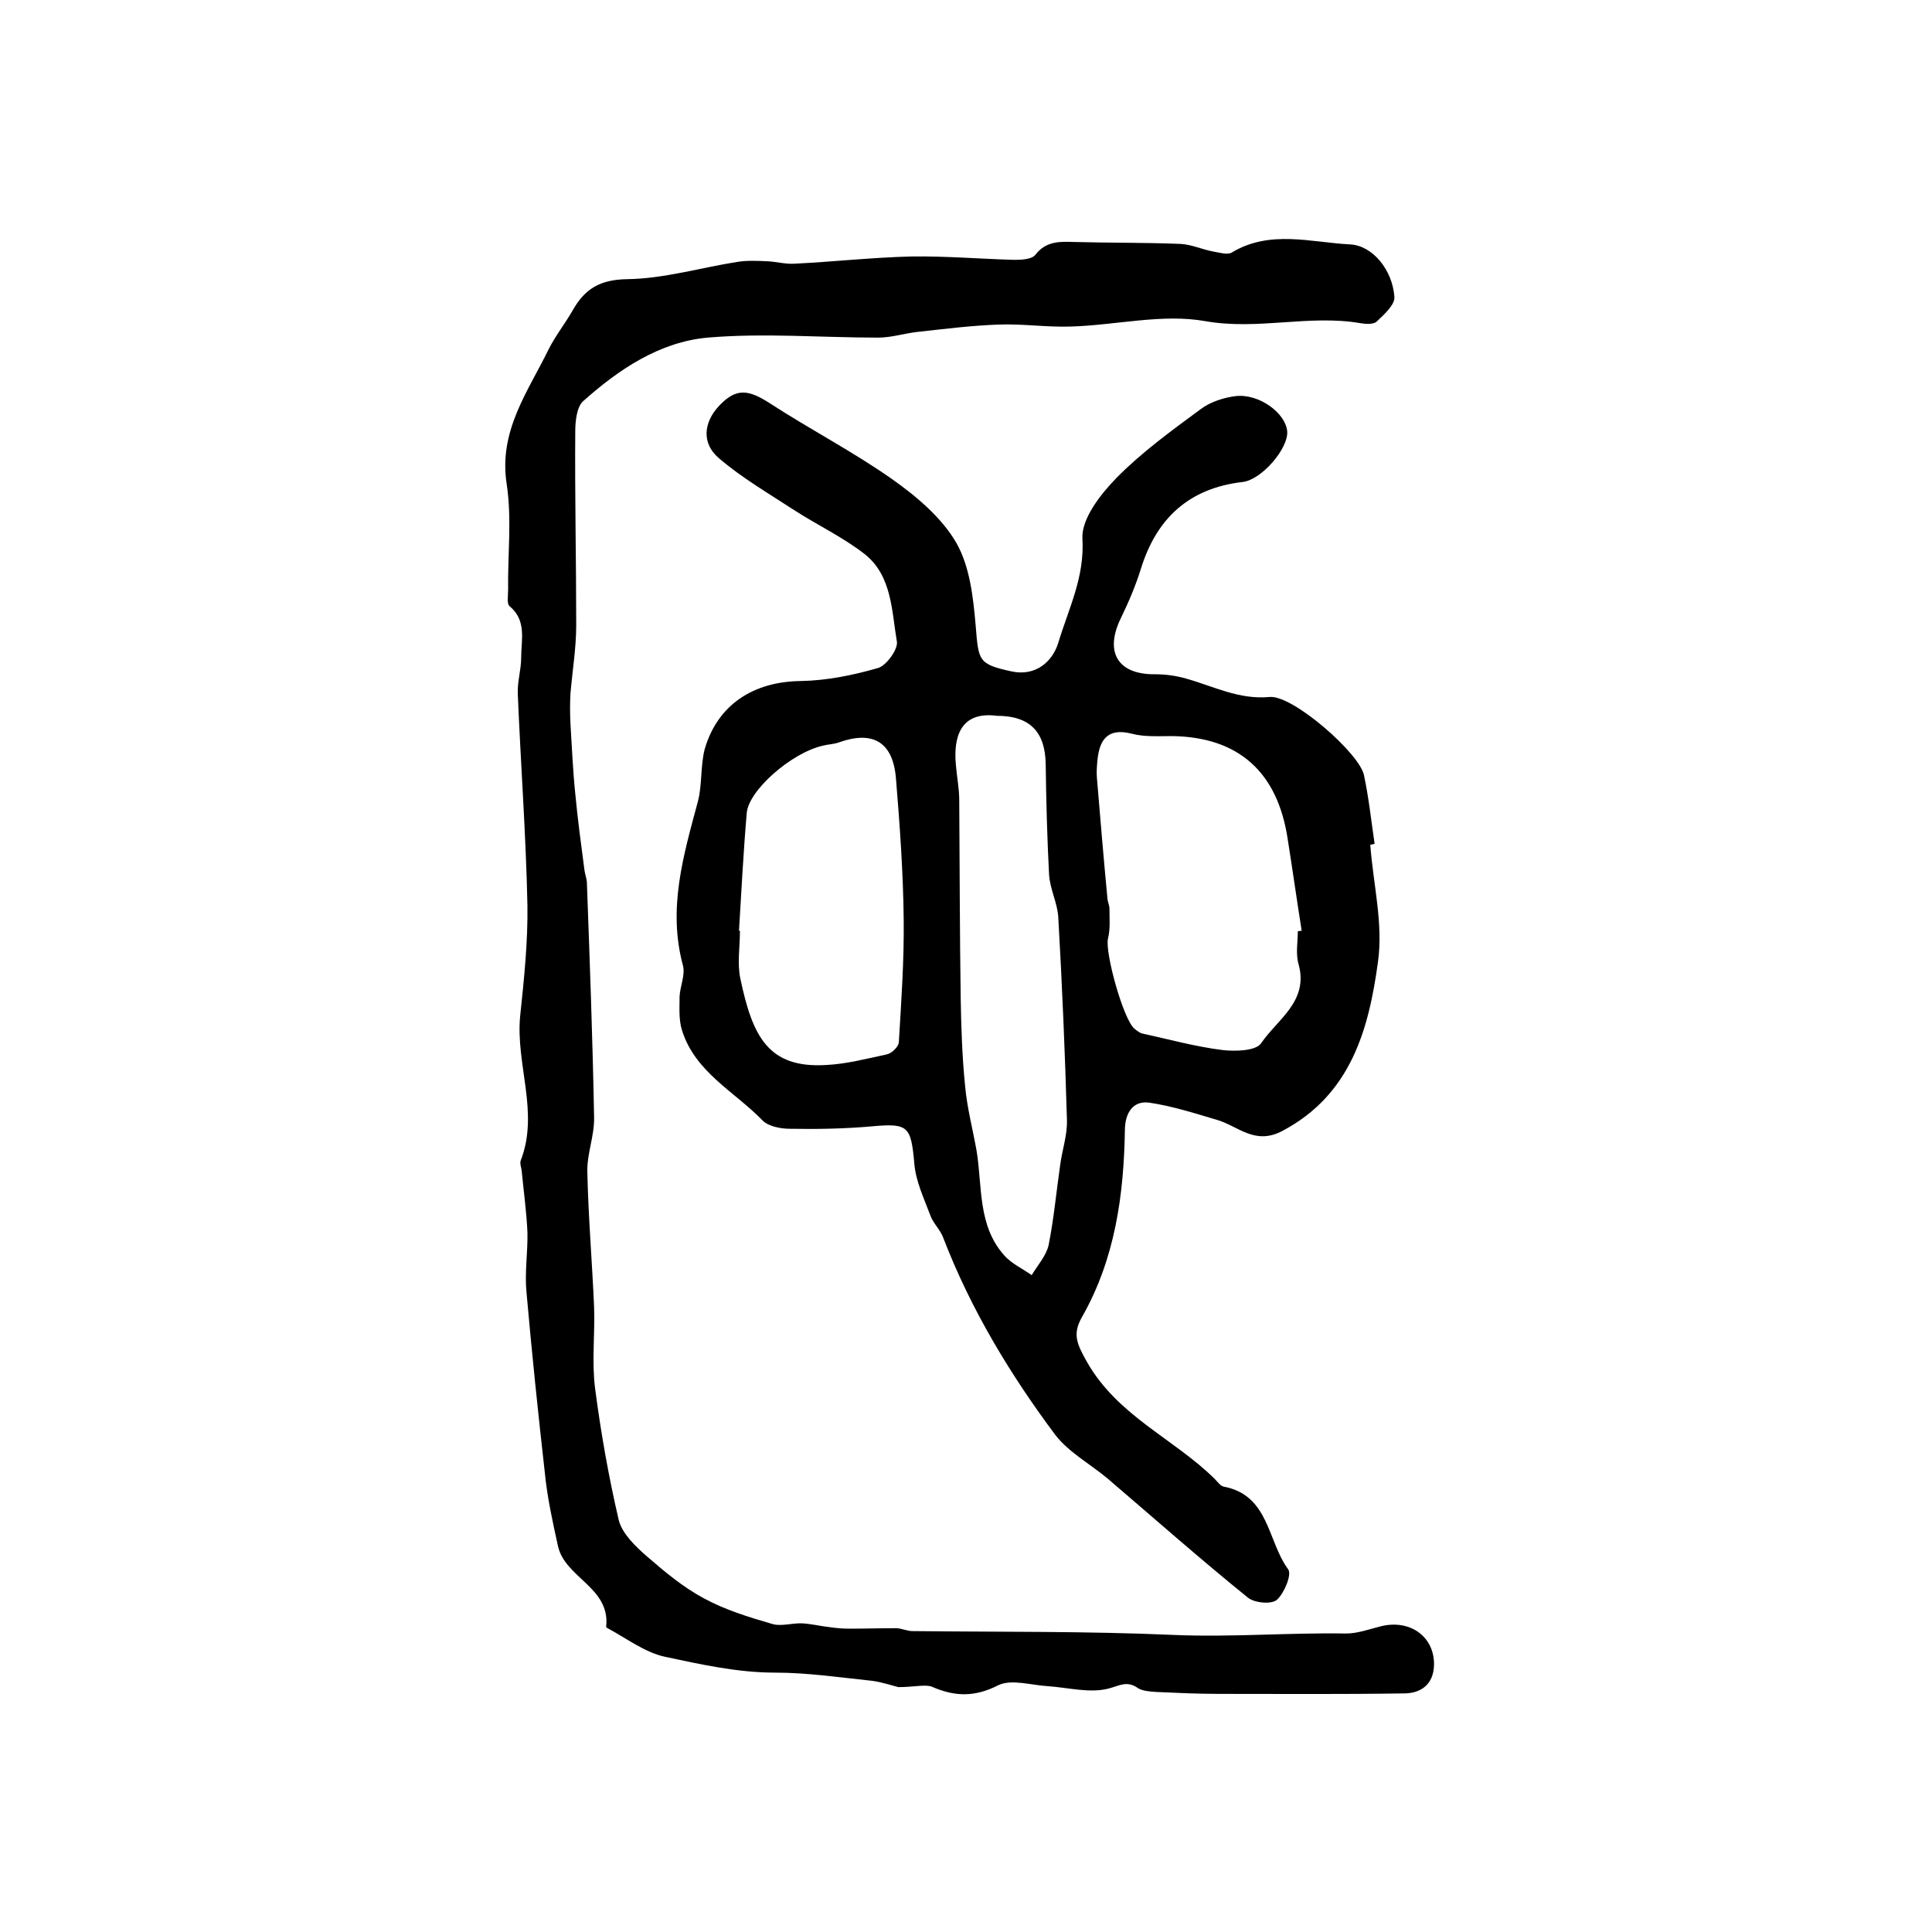
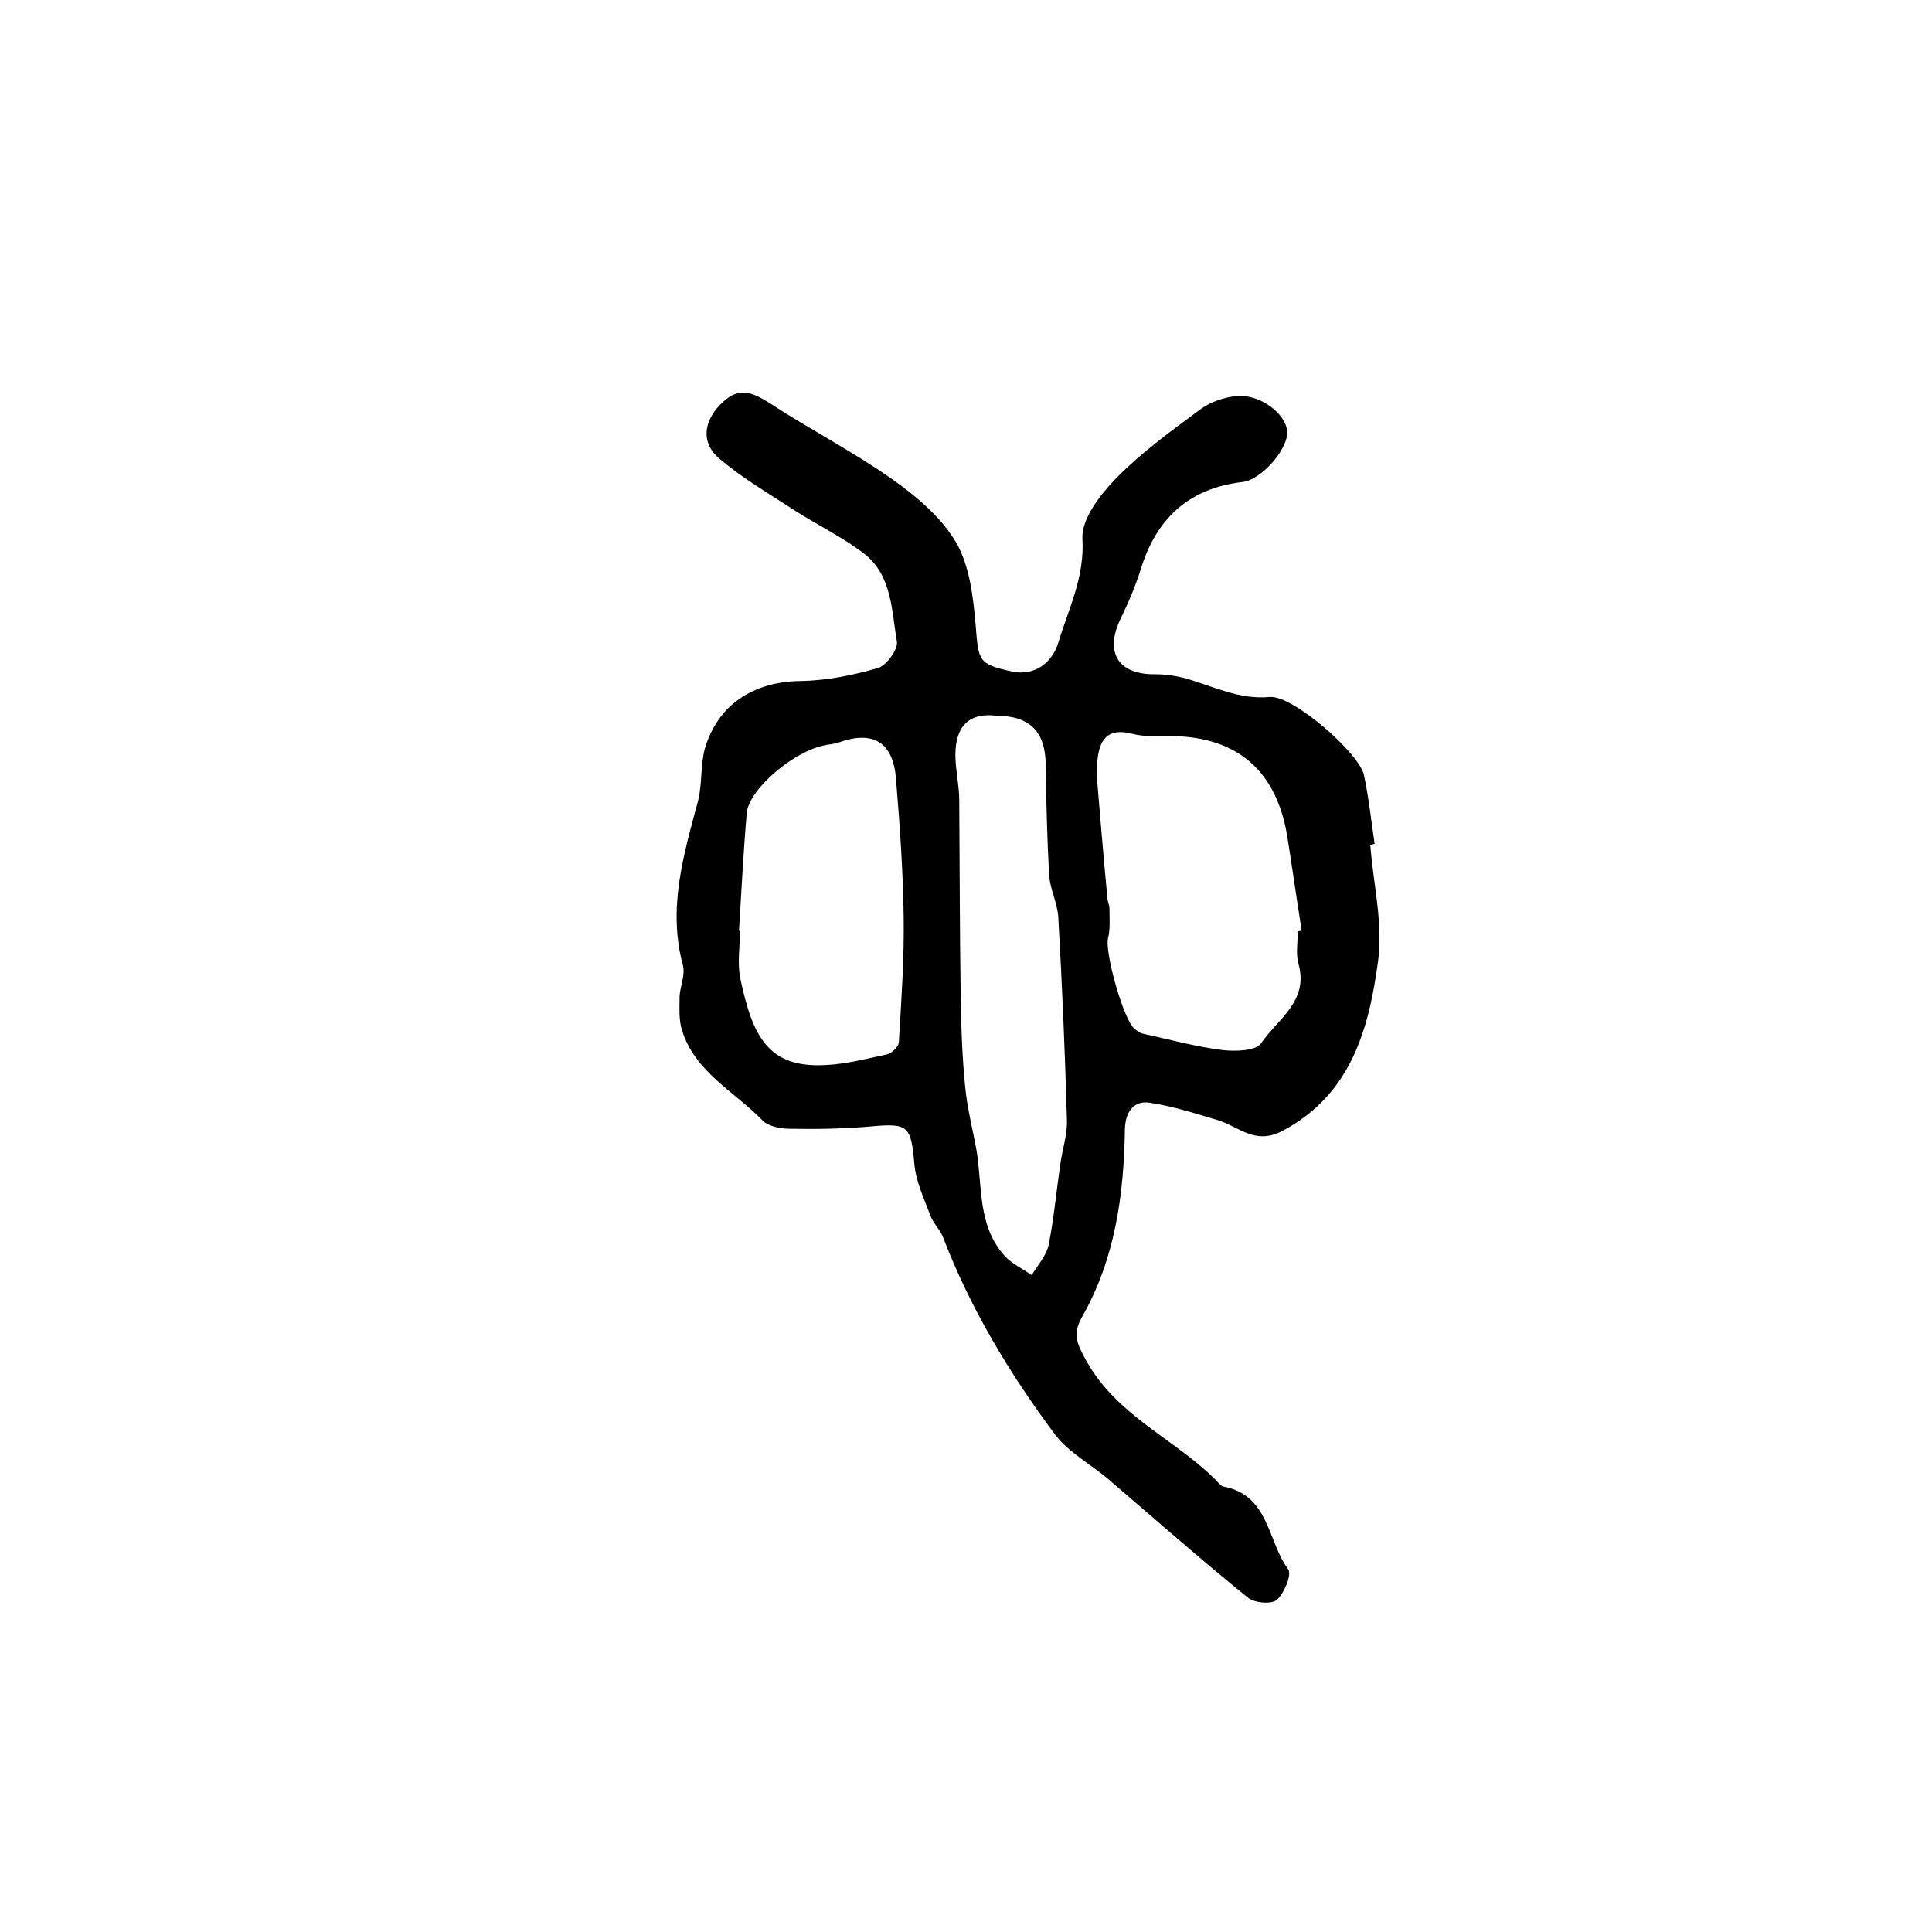
<svg xmlns="http://www.w3.org/2000/svg" version="1.1" id="图层_1" x="0px" y="0px" viewBox="0 0 400 400" style="enable-background:new 0 0 400 400;" xml:space="preserve">
  <style type="text/css">
	.st0{fill:#FFFFFF;}
</style>
  <g>
    <path d="M283.7,174.9c0.6,8.1,2.7,16.3,1.6,24.2c-1.9,14-5.6,27.6-19.9,35.1c-5.6,2.9-9-1-13.3-2.3c-4.7-1.4-9.4-2.9-14.1-3.6   c-3.5-0.5-5,2.2-5.1,5.4c-0.2,13.6-2,26.9-8.9,39c-1.9,3.4-1.2,5.3,1,9.2c6.4,11.3,18,15.9,26.5,24.3c0.6,0.6,1.2,1.5,1.9,1.6   c9.4,1.8,9,11.3,13.3,17.1c0.8,1.1-0.8,4.9-2.3,6.3c-1.1,1-4.6,0.7-6-0.4c-9.9-8-19.4-16.4-29.1-24.7c-3.6-3-8-5.4-10.8-9   c-9.4-12.6-17.5-26-23.2-40.8c-0.6-1.7-2.1-3-2.7-4.7c-1.3-3.5-3-7-3.3-10.7c-0.7-7.7-1.2-8.4-8.8-7.7c-5.6,0.5-11.3,0.6-17,0.5   c-1.9,0-4.4-0.5-5.6-1.7c-5.8-6-14-10-16.7-18.7c-0.7-2.2-0.5-4.7-0.5-7c0.1-2.1,1.2-4.4,0.7-6.4c-3.2-11.8,0.1-22.8,3.1-34   c0.9-3.5,0.5-7.3,1.4-10.8c2.7-9.3,10.2-14,19.9-14.1c5.4-0.1,10.8-1.2,16-2.7c1.7-0.5,4.1-3.8,3.9-5.4c-1.1-6.4-1-13.7-6.7-18.2   c-4.5-3.5-9.8-6-14.6-9.1c-5.2-3.4-10.7-6.6-15.4-10.6c-3.8-3.1-3.4-7.5-0.1-11c3.5-3.7,6-3.4,10.5-0.5c8.3,5.4,17.2,10,25.3,15.7   c5.1,3.6,10.3,8,13.3,13.2c2.8,4.9,3.5,11.3,4,17.1c0.6,7.3,0.5,8,7.4,9.5c5,1.1,8.5-2,9.7-5.9c2.1-7,5.5-13.6,5-21.6   c-0.2-4.1,3.7-9.1,7-12.5c5.2-5.3,11.4-9.8,17.5-14.3c2-1.5,4.8-2.4,7.3-2.7c4.9-0.5,10.3,3.6,10.6,7.3c0.3,3.5-5.3,10.1-9.3,10.5   c-11.1,1.3-17.8,7.6-21,18c-1.1,3.5-2.5,6.8-4.1,10.1c-3.5,7.1-0.7,11.8,7.1,11.7c2.1,0,4.3,0.3,6.4,0.9c5.7,1.6,10.9,4.4,17.3,3.8   c4.8-0.4,18.6,11.7,19.5,16.2c1,4.7,1.5,9.5,2.2,14.2C284.2,174.8,283.9,174.9,283.7,174.9z M268.7,192.8c0.3,0,0.5-0.1,0.8-0.1   c-1-6.3-1.9-12.7-2.9-19c-2.1-13.9-10.2-21.1-23.9-21.3c-2.8,0-5.8,0.2-8.4-0.5c-5.1-1.3-6.7,1.4-7.1,5.6c-0.1,1.2-0.2,2.3-0.1,3.5   c0.7,8.4,1.4,16.8,2.2,25.2c0.1,0.7,0.4,1.3,0.4,1.9c0,2.1,0.2,4.2-0.3,6.2c-0.7,2.8,3.2,16.9,5.5,18.7c0.5,0.4,1.1,0.9,1.7,1   c5.5,1.2,10.9,2.7,16.5,3.4c2.6,0.3,6.9,0.2,8-1.4c3.3-4.9,9.8-8.6,7.8-16.2C268.2,197.5,268.7,195.1,268.7,192.8z M206.4,148.2   c-7.7-1-9,4.6-8.5,10.1c0.2,2.5,0.7,4.9,0.7,7.4c0.1,13.6,0.1,27.3,0.3,40.9c0.1,6,0.3,12.1,0.9,18.1c0.4,4.6,1.6,9.1,2.4,13.6   c1.2,7.4,0.2,15.4,5.7,21.6c1.5,1.7,3.7,2.7,5.7,4.1c1.2-2,3-4,3.5-6.2c1.1-5.5,1.6-11.1,2.4-16.6c0.4-3.1,1.5-6.2,1.4-9.3   c-0.4-14-1-28.1-1.8-42.1c-0.2-2.9-1.7-5.7-1.9-8.7c-0.4-7.6-0.6-15.3-0.7-22.9C216.4,151.5,213.2,148.2,206.4,148.2z M153,192.7   c0.1,0,0.1,0,0.2,0c0,3.3-0.6,6.8,0.1,10c2.5,11.8,5.7,18.5,17.7,17.8c4.2-0.2,8.4-1.3,12.6-2.2c1-0.2,2.5-1.6,2.5-2.6   c0.5-8.4,1.1-16.9,1-25.3c-0.1-9.7-0.8-19.5-1.6-29.2c-0.6-7.6-4.8-10-11.8-7.5c-1.1,0.4-2.3,0.4-3.4,0.7   c-6.5,1.5-15.4,9.3-15.7,14C153.9,176.5,153.5,184.6,153,192.7z" />
-     <path d="M186,349.3c-0.9-0.2-3.2-1-5.4-1.3c-6.7-0.7-13.4-1.7-20.1-1.7c-7.8,0-15.4-1.7-22.9-3.3c-4.1-0.9-7.9-3.8-11.8-5.9   c-0.1-0.1-0.4-0.2-0.3-0.3c0.9-8.2-8.6-10.1-10-16.8c-1.1-5-2.2-10-2.7-15.1c-1.4-12.4-2.7-24.9-3.8-37.4   c-0.4-4.1,0.3-8.3,0.2-12.4c-0.2-4.3-0.8-8.6-1.2-12.8c-0.1-0.7-0.4-1.4-0.2-2c3.9-10-1.1-20-0.1-30c0.8-7.6,1.6-15.2,1.5-22.8   c-0.3-14.6-1.4-29.3-2-43.9c-0.1-2.5,0.7-4.9,0.7-7.4c0-3.7,1.2-7.7-2.4-10.7c-0.6-0.5-0.3-2.2-0.3-3.4c-0.1-7.3,0.8-14.7-0.3-21.9   c-1.7-11,4.4-19.1,8.7-27.9c1.4-2.8,3.4-5.3,5-8.1c2.5-4.4,5.6-6.3,11.2-6.4c7.7-0.1,15.3-2.4,23-3.6c2-0.3,4.1-0.2,6.2-0.1   c1.8,0.1,3.6,0.6,5.4,0.5c8.1-0.4,16.2-1.3,24.3-1.5c7.1-0.1,14.2,0.5,21.3,0.7c1.5,0,3.7-0.1,4.4-1.1c2.2-2.8,5-2.7,8-2.6   c7.3,0.2,14.7,0.1,22,0.4c2.3,0.1,4.6,1.2,6.9,1.6c1.2,0.2,2.8,0.7,3.7,0.2c7.9-4.8,16.5-2.1,24.5-1.7c4.6,0.2,8.8,5.2,9.2,10.9   c0.1,1.6-2.1,3.6-3.7,5.1c-0.7,0.6-2.3,0.5-3.4,0.3c-10.6-1.8-21.1,1.5-32-0.4c-8.9-1.6-18.4,0.8-27.7,1.1   c-5.1,0.2-10.1-0.6-15.2-0.4c-5.6,0.2-11.1,0.9-16.6,1.5c-2.8,0.3-5.5,1.2-8.3,1.2c-11.8,0-23.6-1-35.3,0   c-9.9,0.9-18.3,6.5-25.7,13.1c-1.4,1.2-1.7,4.2-1.7,6.4c-0.1,13.3,0.2,26.7,0.2,40c0,4.8-0.8,9.5-1.2,14.3c-0.1,2-0.1,4,0,6   c0.3,4.9,0.5,9.7,1,14.6c0.5,5.3,1.2,10.5,1.9,15.8c0.1,0.8,0.4,1.6,0.5,2.4c0.6,16.3,1.2,32.6,1.5,48.8c0.1,3.8-1.5,7.6-1.4,11.3   c0.2,9.3,1,18.7,1.4,28c0.2,5.6-0.5,11.3,0.2,16.8c1.2,9.2,2.8,18.3,4.9,27.3c0.7,2.8,3.4,5.4,5.8,7.5c3.7,3.2,7.5,6.4,11.8,8.7   c4.4,2.4,9.3,3.9,14.1,5.3c1.9,0.6,4.2-0.2,6.3-0.1c1.9,0.1,3.9,0.6,5.8,0.8c1.3,0.2,2.7,0.3,4,0.3c3.2,0,6.4-0.1,9.6-0.1   c1.1,0,2.3,0.6,3.4,0.6c18.1,0.2,36.2,0,54.2,0.8c11.9,0.5,23.7-0.5,35.6-0.3c2.4,0,4.8-0.9,7.2-1.5c6.1-1.5,11.1,2.2,11,8   c-0.1,4.2-2.9,5.9-6.2,5.9c-12.8,0.2-25.6,0.1-38.4,0.1c-4.3,0-8.6-0.2-13-0.4c-1.3-0.1-2.8-0.2-3.7-0.8c-2.3-1.6-3.8-0.5-6.1,0.1   c-3.9,1-8.3-0.2-12.6-0.5c-3.4-0.2-7.5-1.5-10.2-0.2c-4.9,2.5-9,2.4-13.8,0.3C191.5,348.7,189.2,349.3,186,349.3z" />
  </g>
</svg>